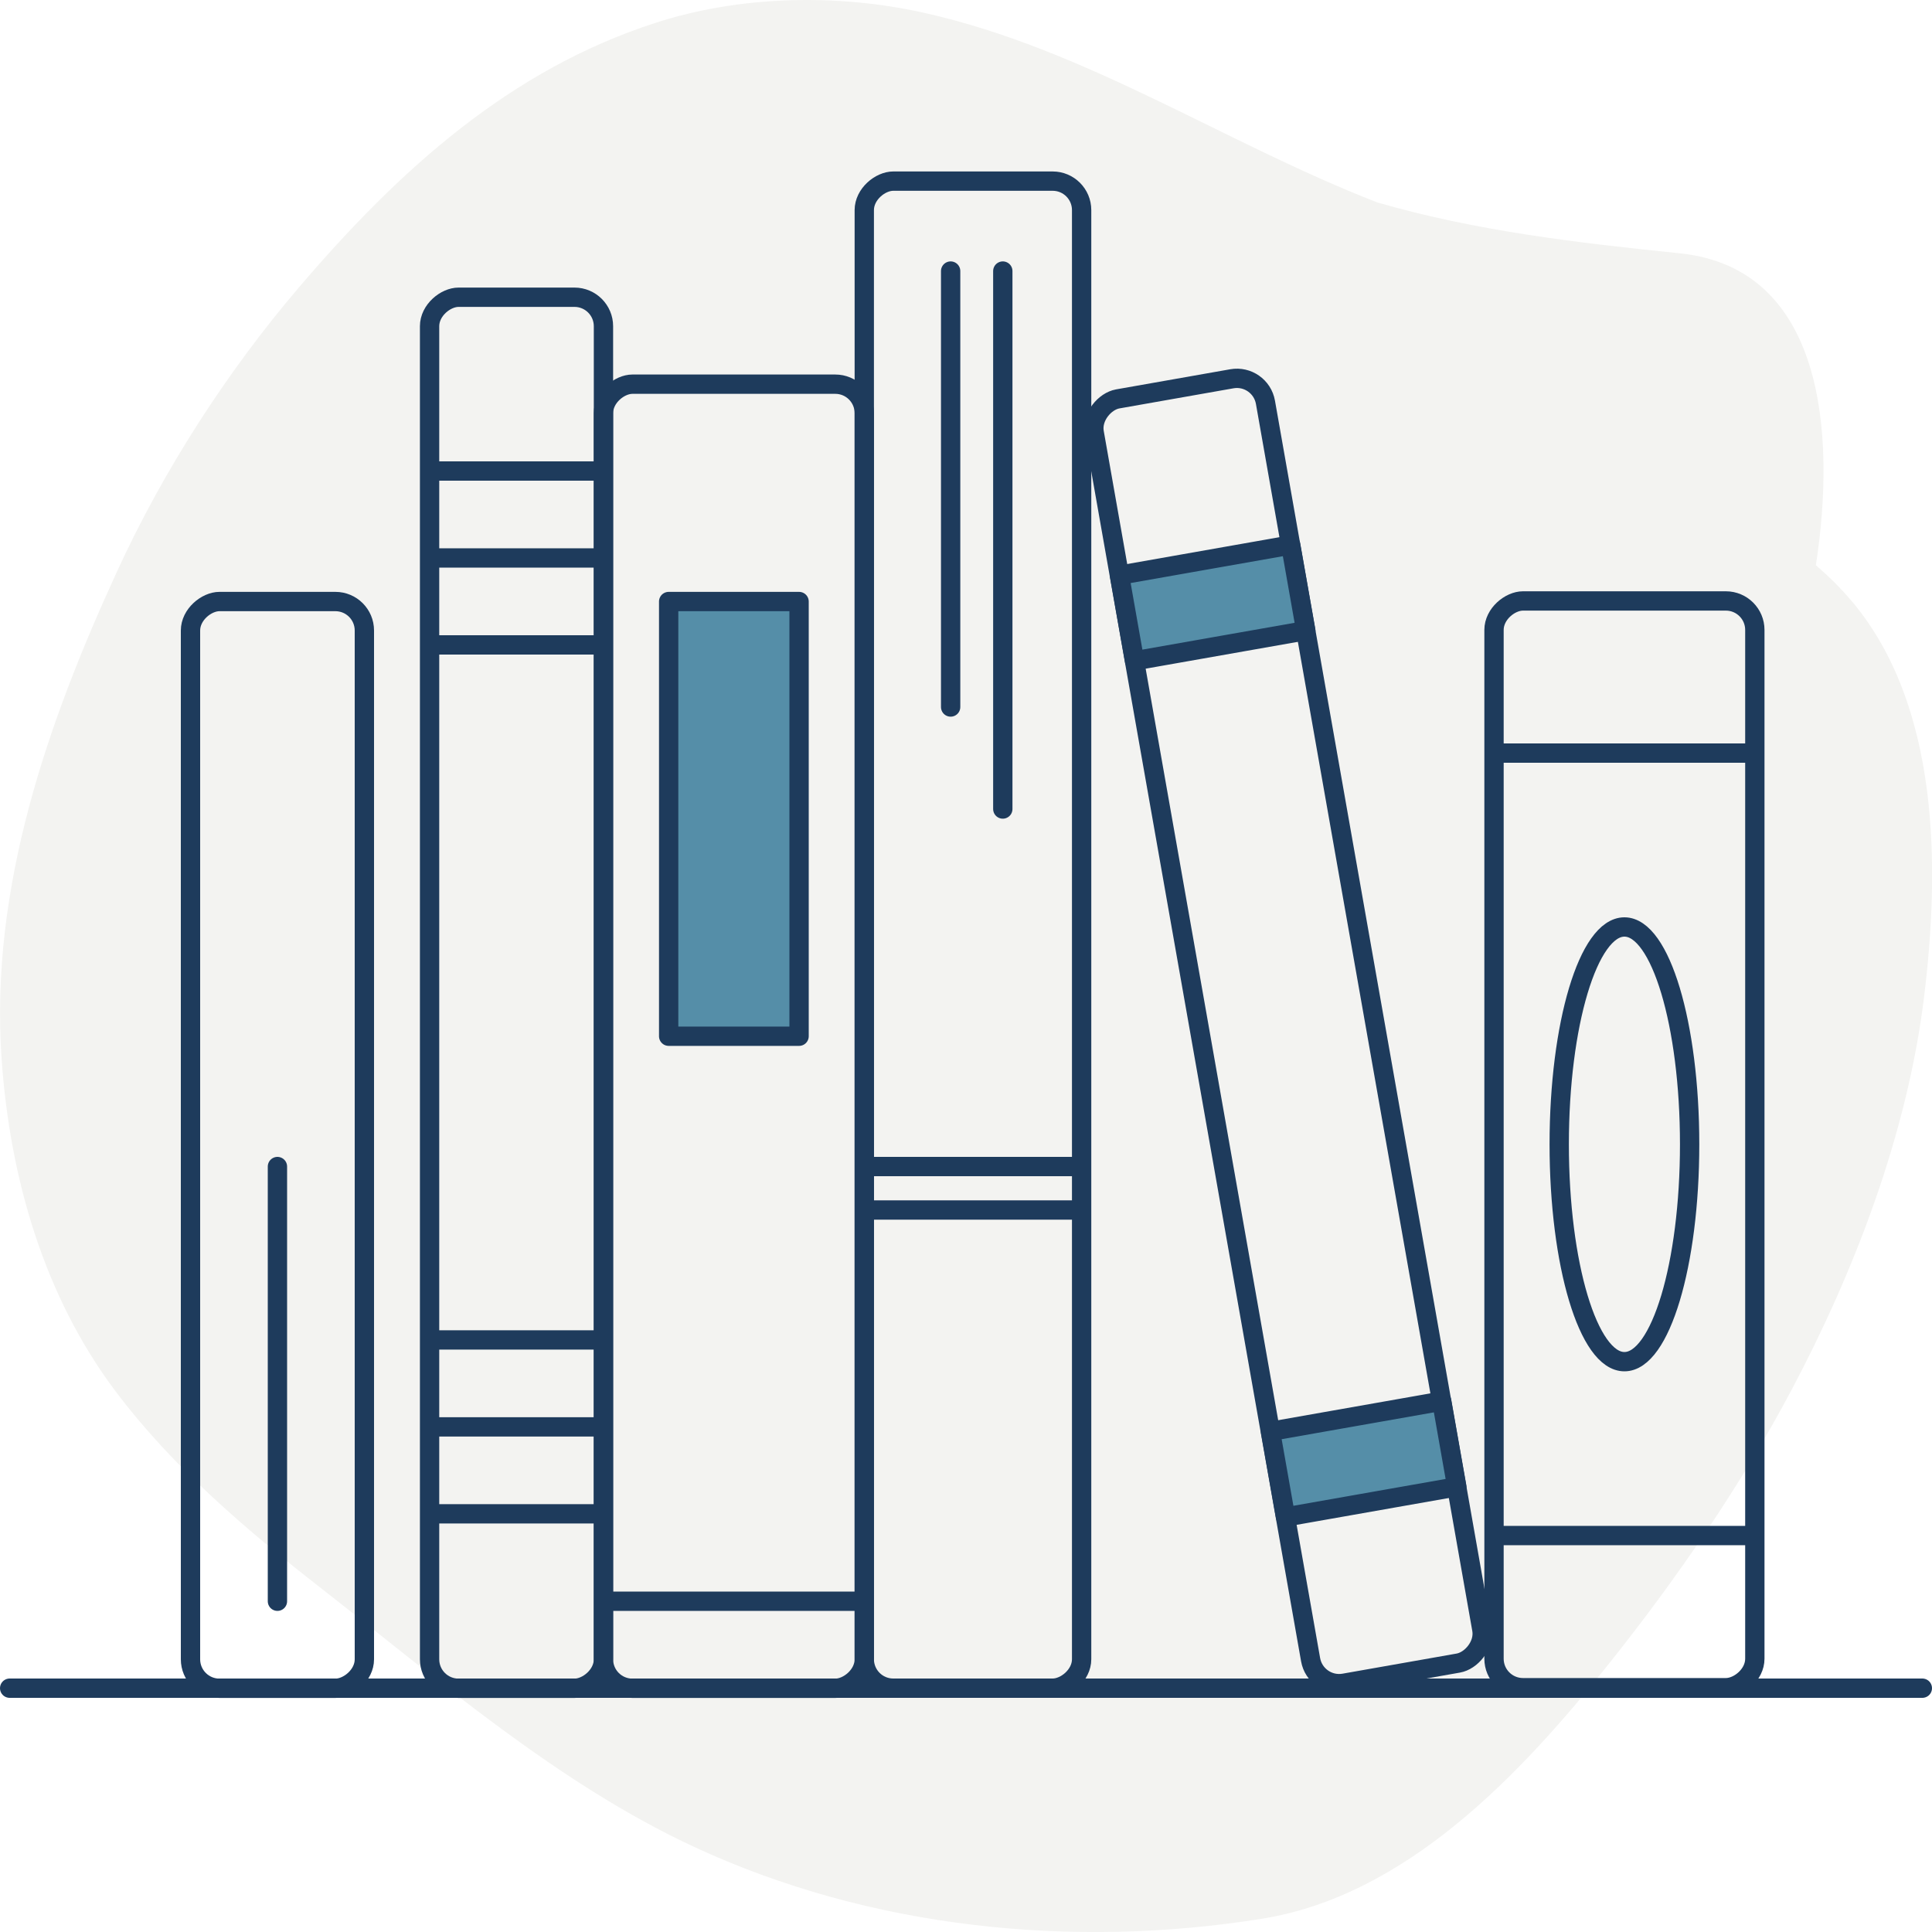
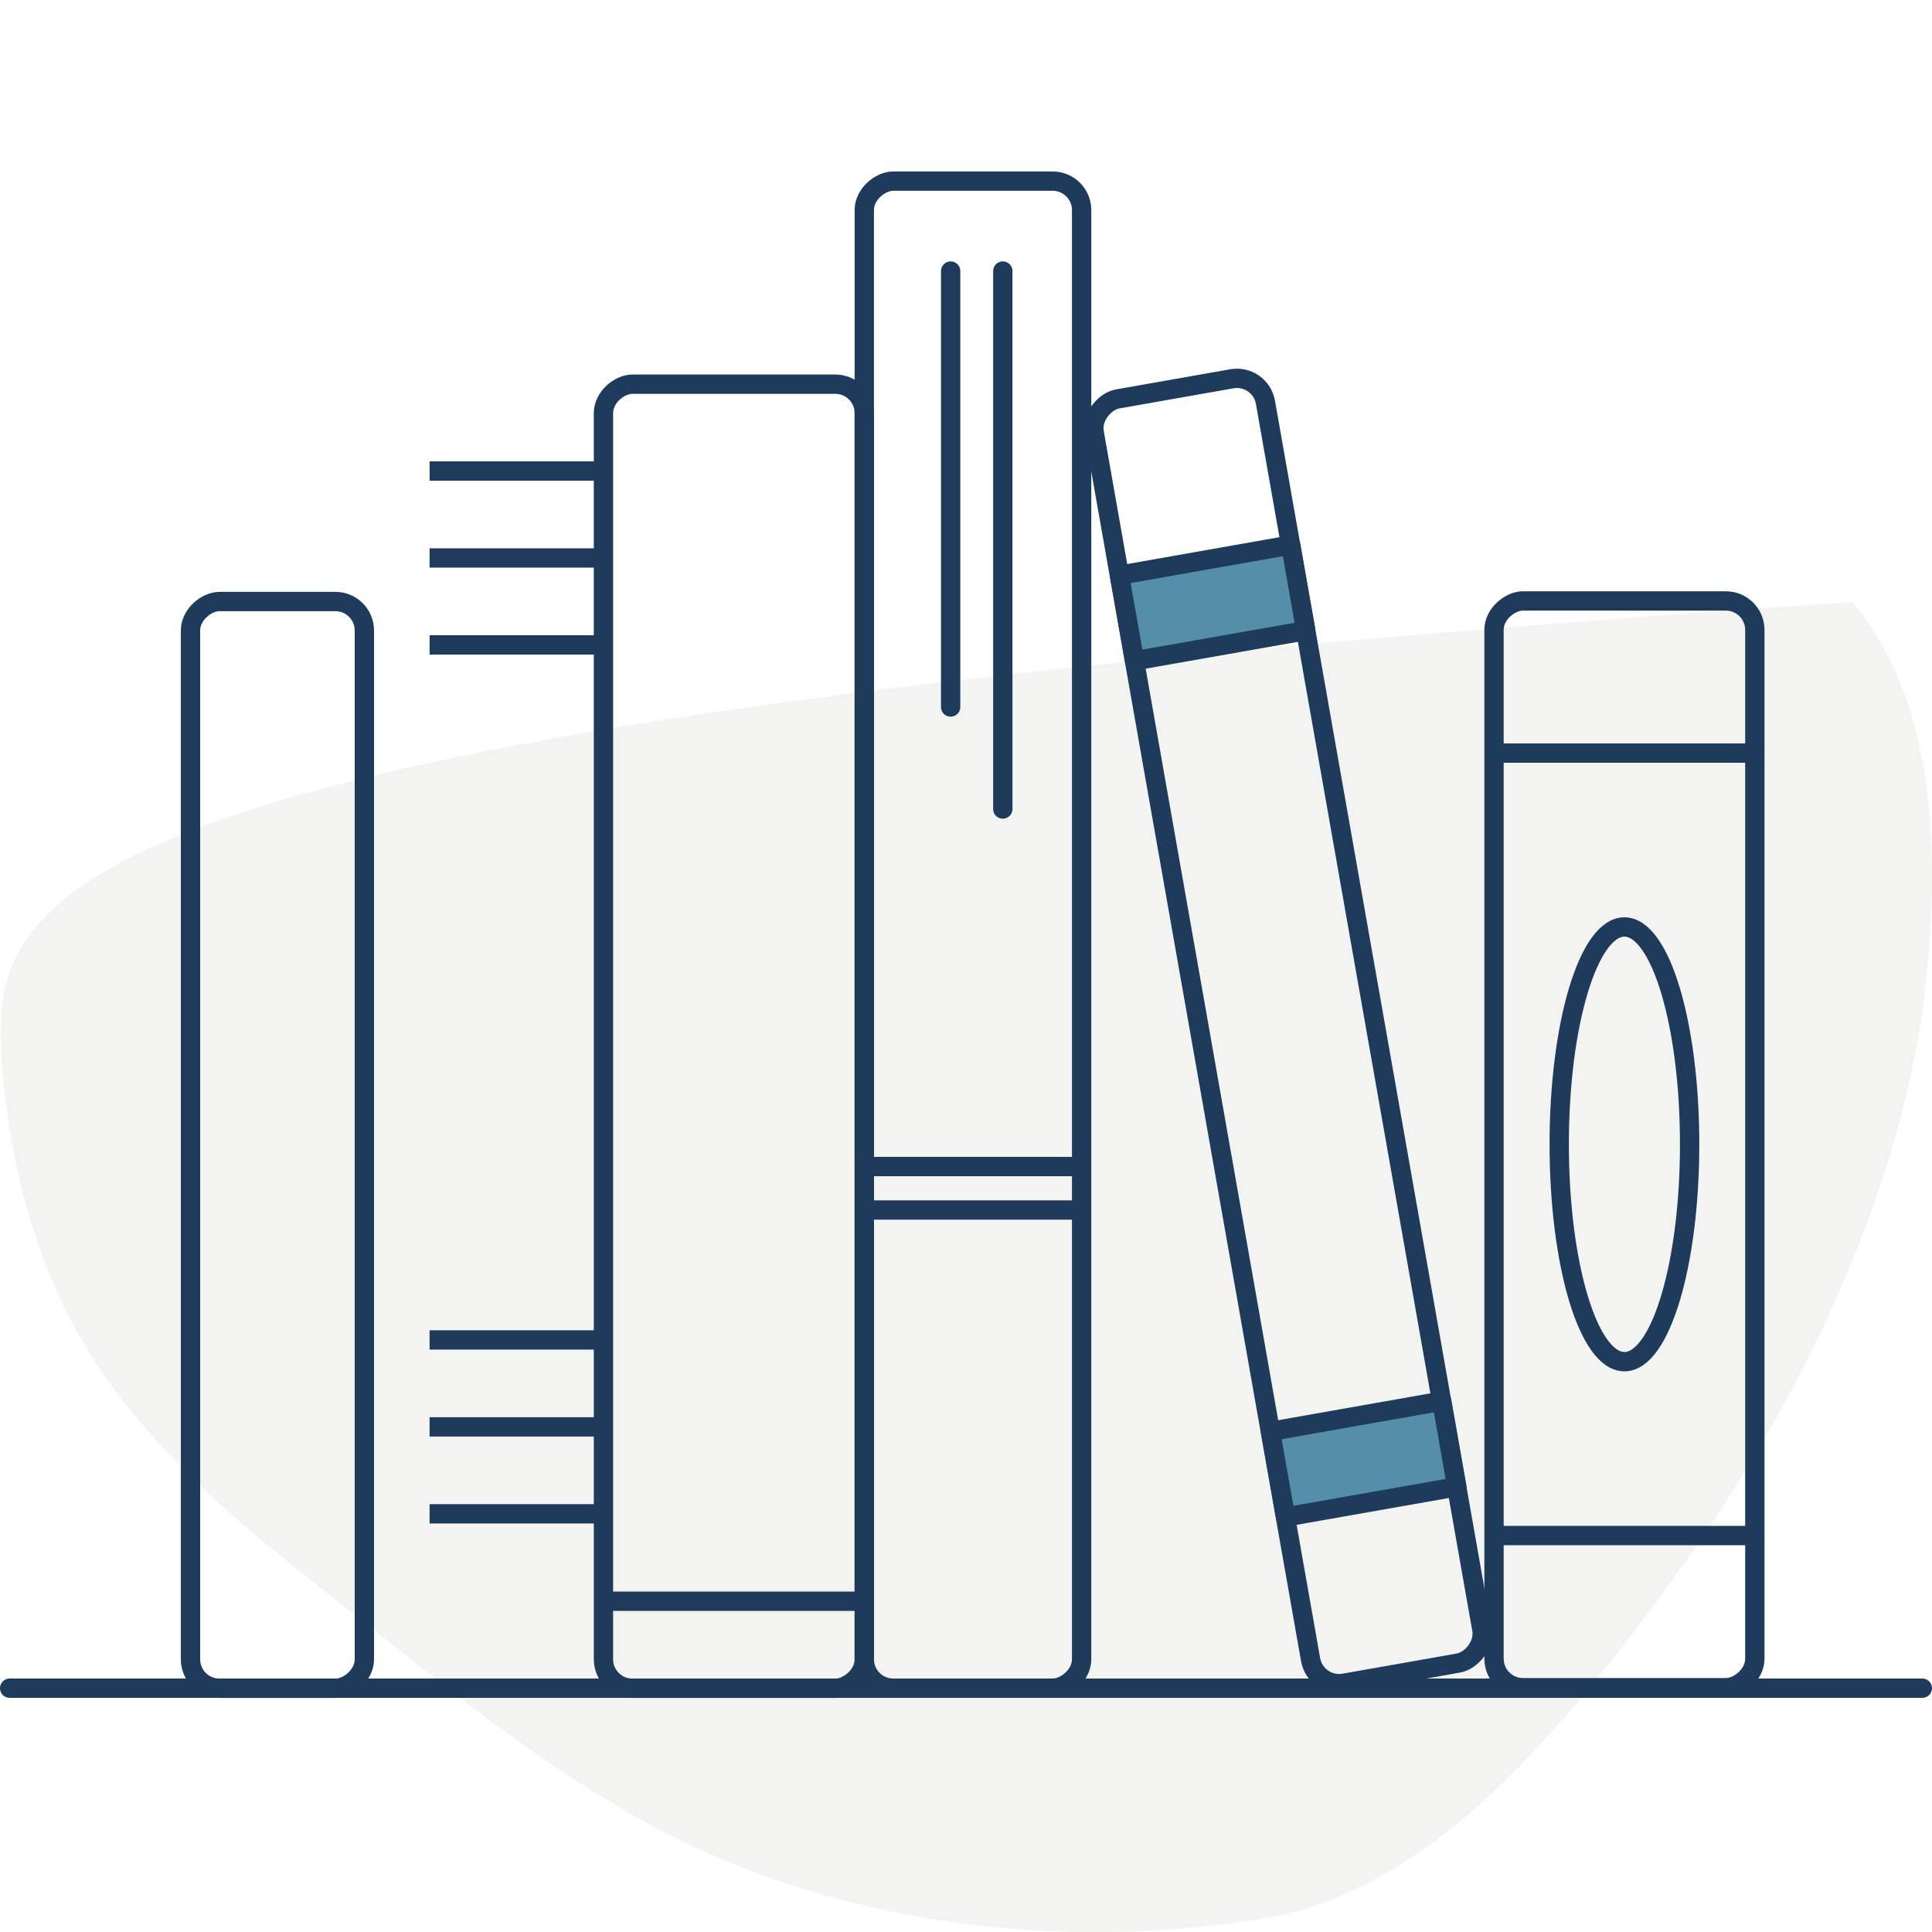
<svg xmlns="http://www.w3.org/2000/svg" id="_100_Reports" data-name="100+ Reports" viewBox="0 0 200 200">
  <defs>
    <style>
      .cls-1 {
        stroke-linecap: round;
      }

      .cls-1, .cls-2 {
        stroke-miterlimit: 10;
      }

      .cls-1, .cls-2, .cls-3, .cls-4 {
        stroke: #1e3b5c;
        stroke-width: 2px;
      }

      .cls-1, .cls-2, .cls-4 {
        fill: none;
      }

      .cls-3 {
        fill: #558ea8;
      }

      .cls-3, .cls-4 {
        stroke-linejoin: round;
      }

      .cls-5 {
        fill: #f3f3f1;
        stroke-width: 0px;
      }
    </style>
  </defs>
-   <path class="cls-5" d="M191.77,62.33c-1.18-1.42-2.46-2.67-3.79-3.82,2.12-13.76.78-30.77-14.11-32.29-10.54-1.08-21.07-2.3-31.31-5.27-15.84-6.16-30.2-15.9-46.93-19.63-8.97-2-19.05-1.79-27.82,1.06-14.97,4.85-26.39,15.1-36.84,27.34-7.45,8.73-14.05,18.93-18.92,29.58C4.95,74.78-1.05,91.87.16,109.53c.85,12.45,4.43,24.69,11.79,34.48,5.95,7.91,13.61,14.41,21.22,20.35,12.38,9.66,24.6,20.29,38.71,26.84,18.19,8.45,39.19,10.56,58.74,7.43,14.87-2.38,26.68-14.76,36.07-26.57,6.95-8.74,13.49-18.23,18.8-28.23,6.49-12.25,11.94-26.44,13.68-40.55,1.67-13.53,1.61-30.15-7.39-40.95Z" />
+   <path class="cls-5" d="M191.77,62.33C4.95,74.78-1.05,91.87.16,109.53c.85,12.45,4.43,24.69,11.79,34.48,5.95,7.91,13.61,14.41,21.22,20.35,12.38,9.66,24.6,20.29,38.71,26.84,18.19,8.45,39.19,10.56,58.74,7.43,14.87-2.38,26.68-14.76,36.07-26.57,6.95-8.74,13.49-18.23,18.8-28.23,6.49-12.25,11.94-26.44,13.68-40.55,1.67-13.53,1.61-30.15-7.39-40.95Z" />
  <g>
    <g>
      <rect class="cls-4" x="65.84" y="97.73" width="135" height="18" rx="3" ry="3" transform="translate(215.29 -43.12) rotate(80)" />
      <rect class="cls-3" x="132.16" y="146.54" width="18" height="9" transform="translate(-24.08 26.81) rotate(-10)" />
      <rect class="cls-3" x="116.53" y="57.91" width="18" height="9" transform="translate(-8.93 22.75) rotate(-10)" />
    </g>
    <rect class="cls-4" x="22.71" y="85.51" width="156.01" height="22.5" rx="3" ry="3" transform="translate(197.48 -3.96) rotate(90)" />
    <rect class="cls-4" x="8.47" y="93.76" width="135" height="27" rx="3" ry="3" transform="translate(183.23 31.3) rotate(90)" />
-     <rect class="cls-3" x="53.47" y="78.01" width="45" height="13.5" transform="translate(160.73 8.8) rotate(90)" />
    <rect class="cls-4" x="111.91" y="104.96" width="112.5" height="27" rx="3" ry="3" transform="translate(286.62 -49.7) rotate(90)" />
-     <rect class="cls-4" x="-18.53" y="93.76" width="144" height="18" rx="3" ry="3" transform="translate(156.23 49.3) rotate(90)" />
    <rect class="cls-4" x="-27.53" y="109.51" width="112.5" height="18" rx="3" ry="3" transform="translate(147.23 89.8) rotate(90)" />
    <ellipse class="cls-2" cx="168.16" cy="118.46" rx="6.75" ry="22.5" />
    <line class="cls-2" x1="154.66" y1="77.96" x2="181.66" y2="77.96" />
    <line class="cls-2" x1="154.66" y1="158.96" x2="181.66" y2="158.96" />
    <line class="cls-1" x1="103.81" y1="28.06" x2="103.81" y2="83.75" />
    <line class="cls-1" x1="98.41" y1="28.06" x2="98.41" y2="73.19" />
    <line class="cls-2" x1="44.47" y1="48.76" x2="62.47" y2="48.76" />
    <line class="cls-2" x1="44.47" y1="57.76" x2="62.47" y2="57.76" />
    <line class="cls-2" x1="44.47" y1="66.76" x2="62.47" y2="66.76" />
    <line class="cls-2" x1="44.47" y1="138.71" x2="62.47" y2="138.71" />
    <line class="cls-2" x1="44.47" y1="147.71" x2="62.47" y2="147.71" />
    <line class="cls-2" x1="44.47" y1="156.71" x2="62.47" y2="156.71" />
    <line class="cls-2" x1="62.47" y1="165.76" x2="89.47" y2="165.76" />
    <line class="cls-2" x1="89.47" y1="120.76" x2="111.97" y2="120.76" />
    <line class="cls-2" x1="89.47" y1="125.26" x2="111.97" y2="125.26" />
-     <line class="cls-1" x1="28.72" y1="165.76" x2="28.72" y2="120.76" />
    <line class="cls-1" x1="1" y1="174.76" x2="199" y2="174.76" />
  </g>
</svg>